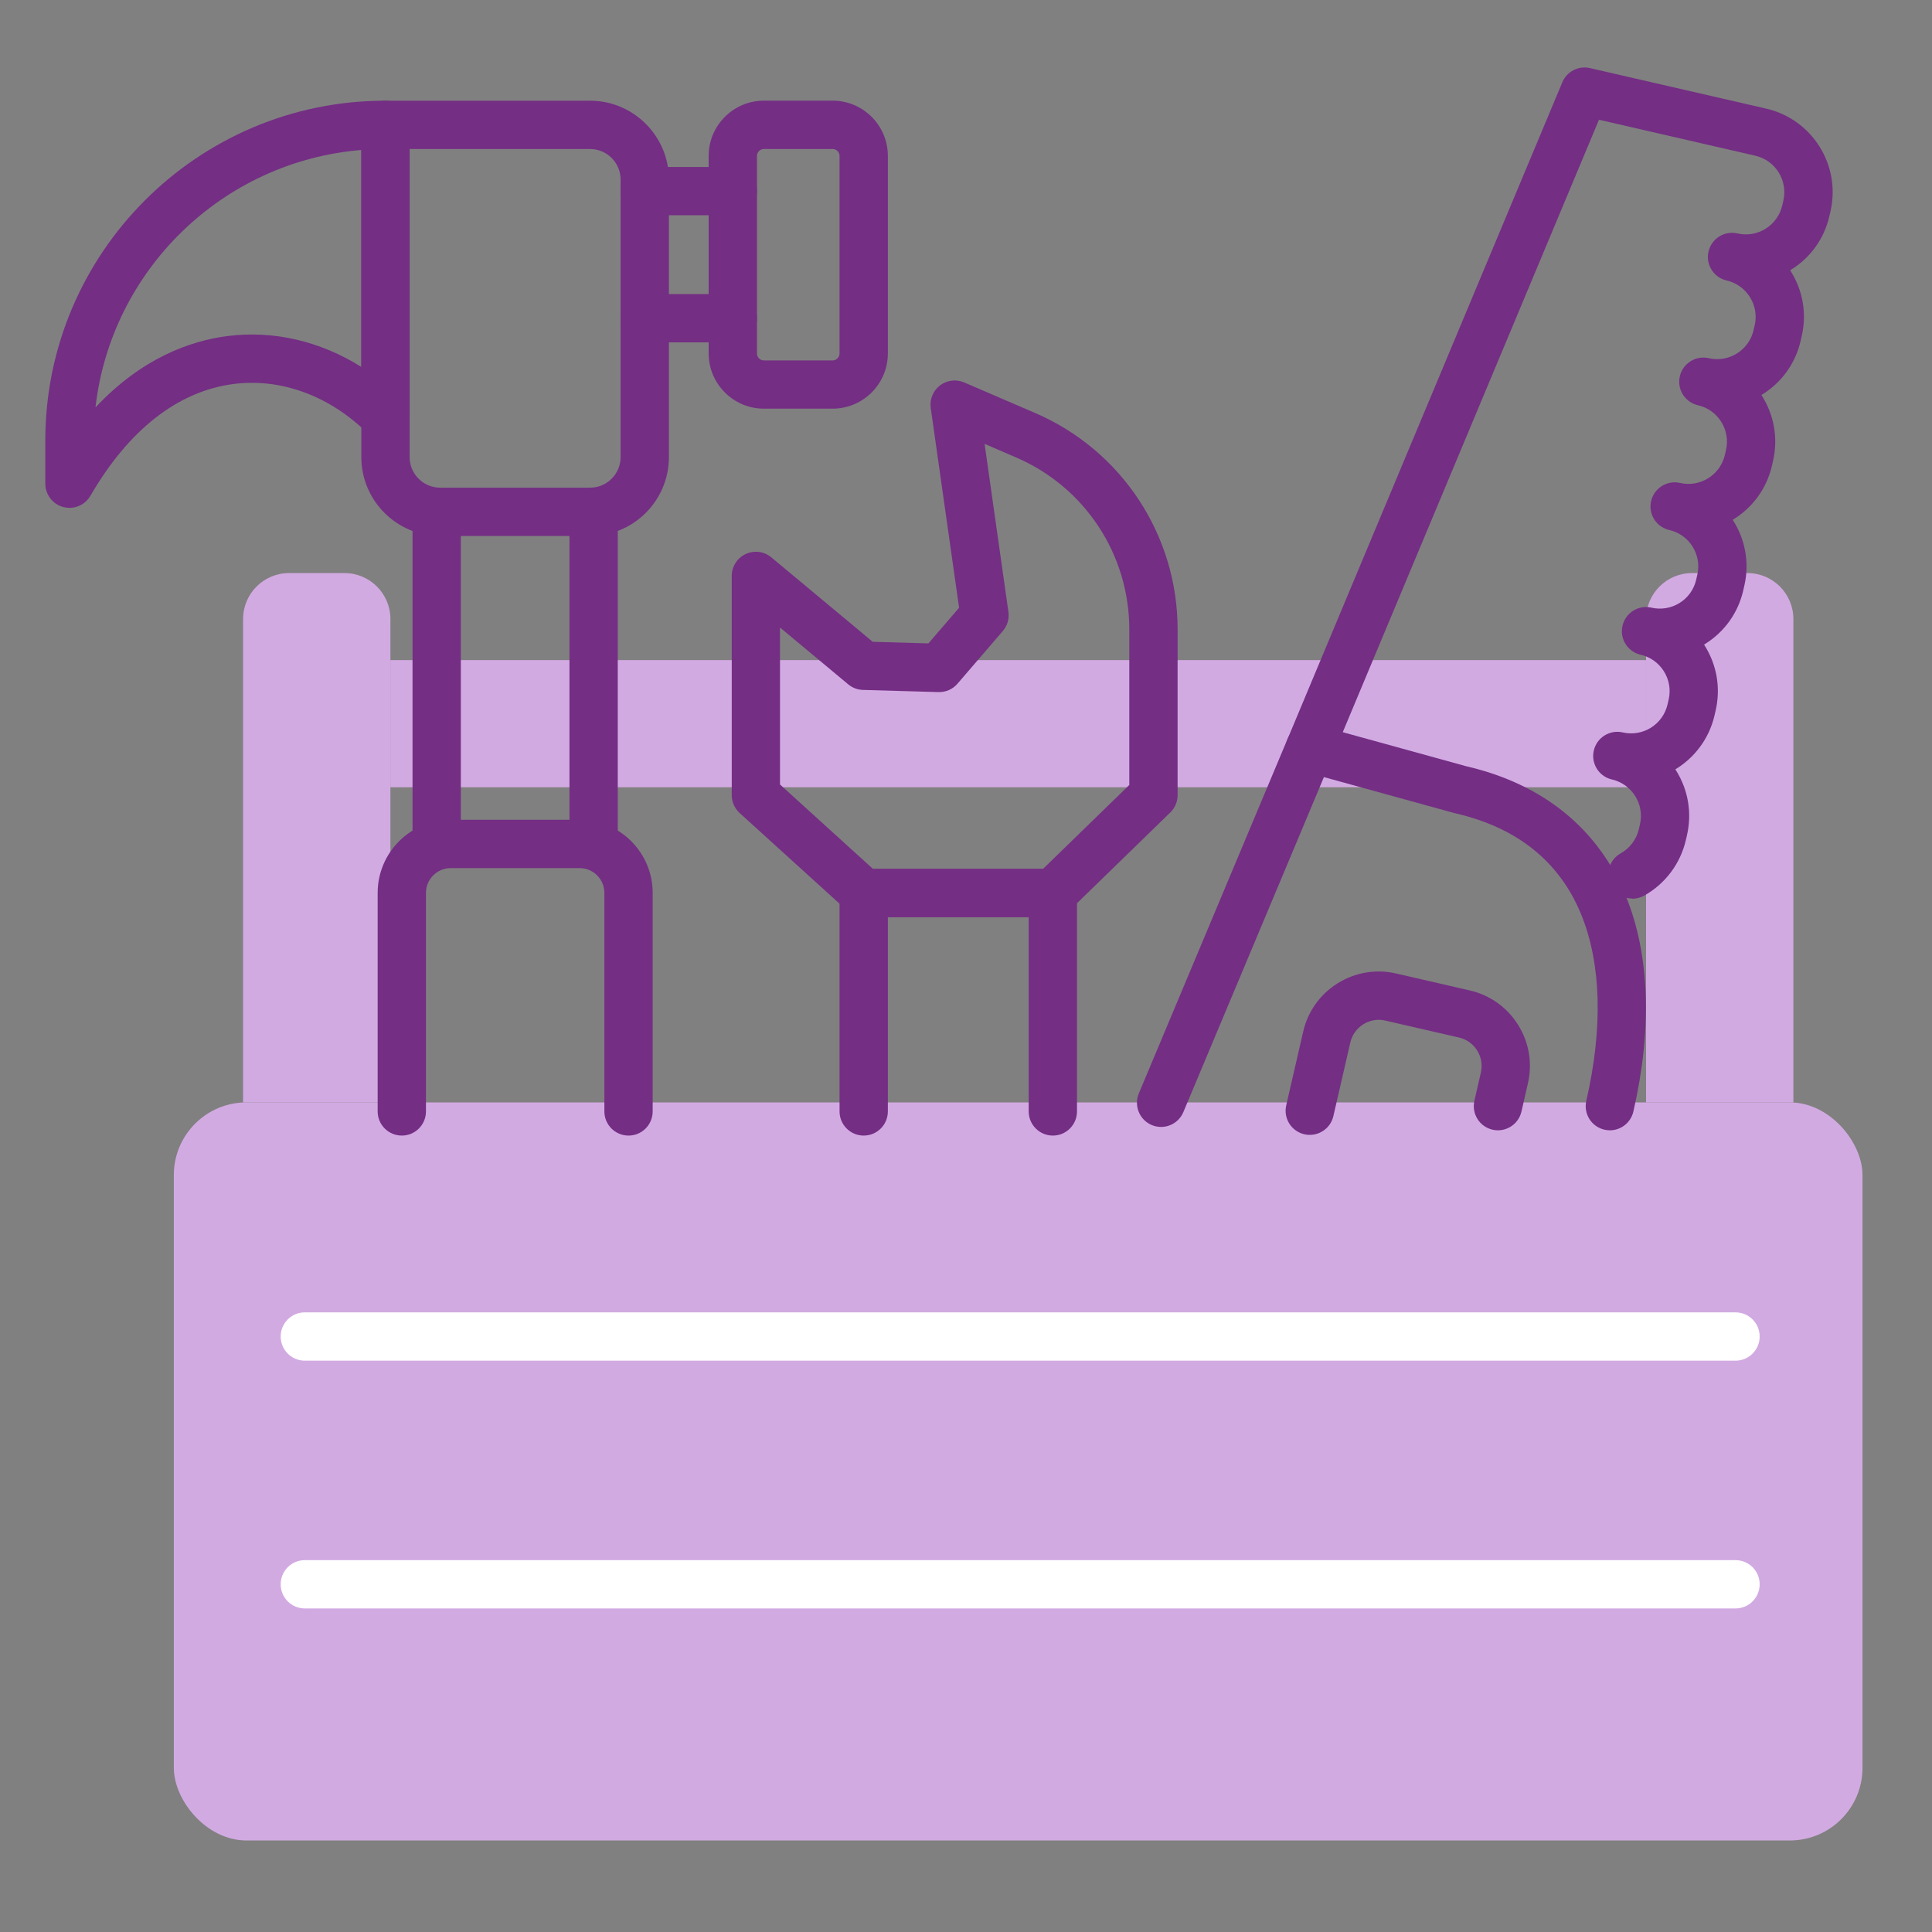
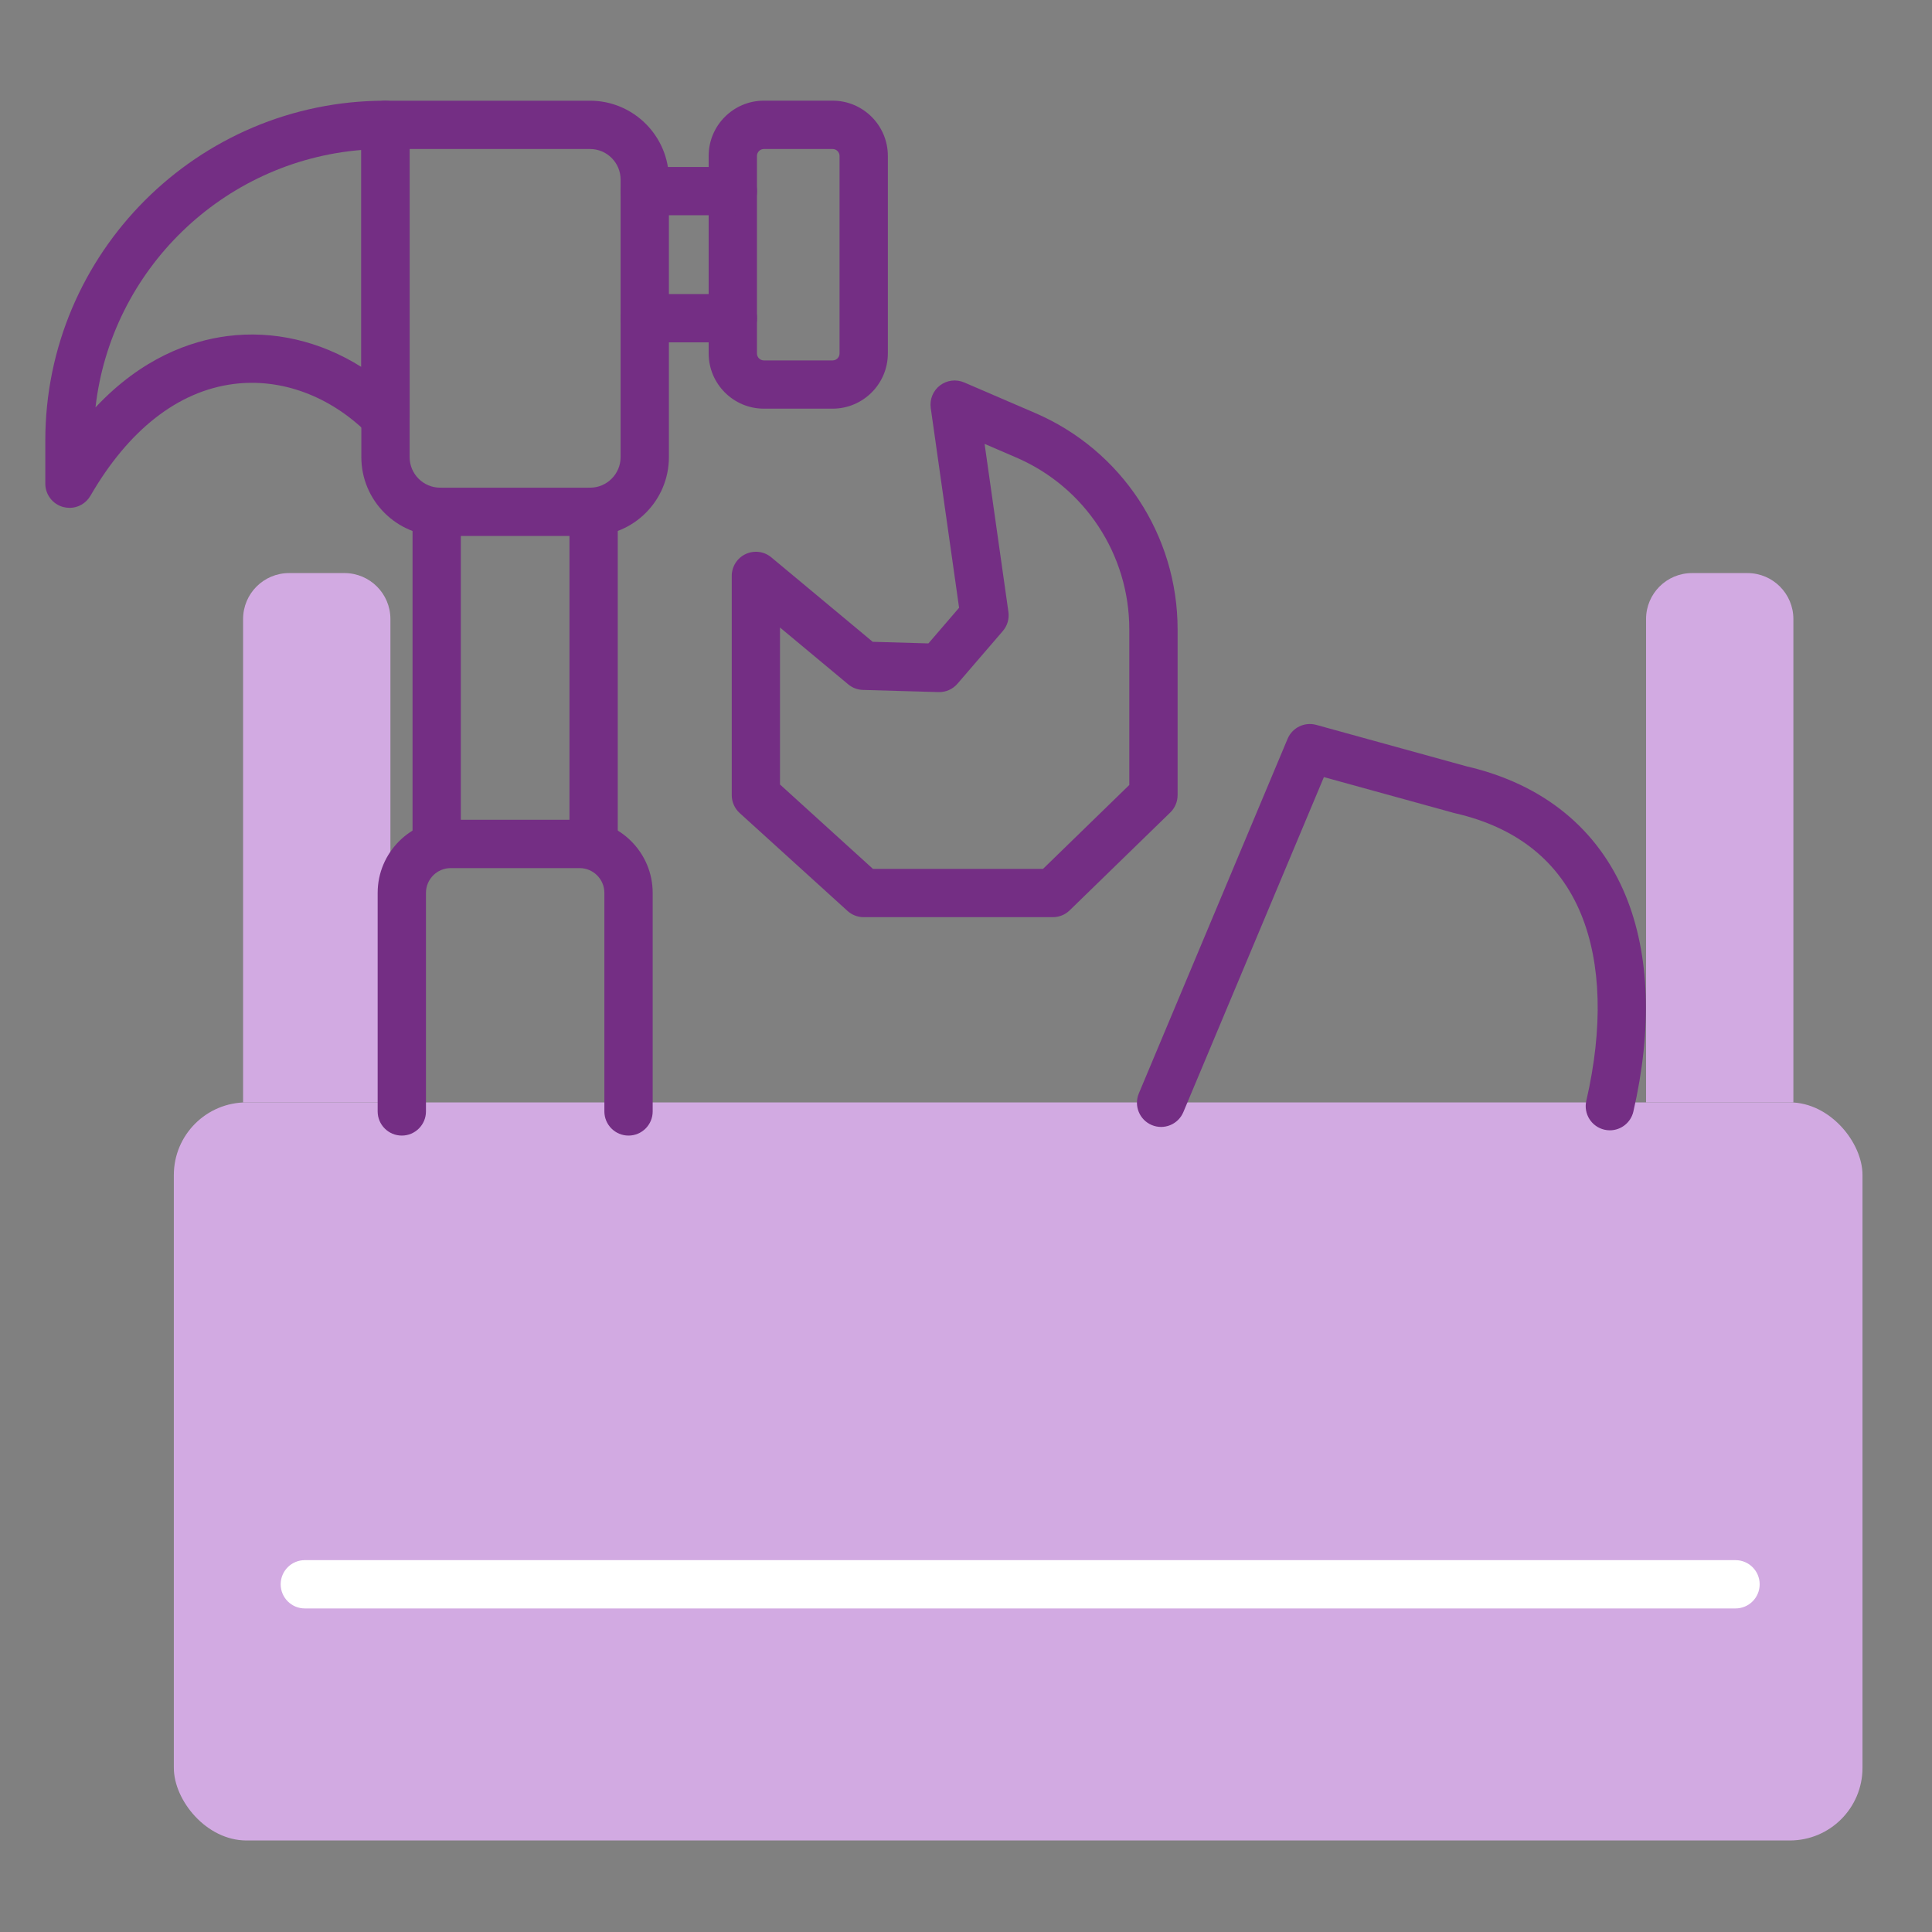
<svg xmlns="http://www.w3.org/2000/svg" id="corabea_attrezzi" viewBox="0 0 400 400">
  <rect x="0" y="0" width="400" height="400" fill="#808080" stroke="none" />
  <defs>
    <style>      .cls-1 {        fill: #d2aae2;      }      .cls-2 {        fill: #fff;      }      .cls-3 {        fill: #742e84;      }    </style>
  </defs>
  <g id="corabea_attrezzi-2" data-name="corabea_attrezzi">
    <rect class="cls-1" x="35.99" y="228.24" width="349.62" height="152.81" rx="15.04" ry="15.04" />
-     <path class="cls-2" d="M359.32,281.71H63.11c-2.76,0-5-2.24-5-5s2.24-5,5-5h296.21c2.76,0,5,2.24,5,5s-2.24,5-5,5Z" />
    <path class="cls-2" d="M359.32,333.01H63.11c-2.76,0-5-2.24-5-5s2.24-5,5-5h296.21c2.76,0,5,2.24,5,5s-2.24,5-5,5Z" />
    <g>
      <path class="cls-1" d="M59.83,118.65h11.49c5.25,0,9.51,4.26,9.51,9.51v100.09h-30.5v-100.09c0-5.25,4.26-9.51,9.51-9.51Z" />
      <path class="cls-1" d="M350.3,118.65h11.49c5.25,0,9.51,4.26,9.51,9.51v100.09h-30.5v-100.09c0-5.25,4.26-9.51,9.51-9.51Z" />
-       <rect class="cls-1" x="80.82" y="136.67" width="259.97" height="26.32" />
    </g>
    <g>
-       <path class="cls-3" d="M217.98,235.11c-2.76,0-5-2.24-5-5v-40.22h-29.16v40.22c0,2.76-2.24,5-5,5s-5-2.24-5-5v-45.22c0-2.76,2.24-5,5-5h39.16c2.76,0,5,2.24,5,5v45.22c0,2.76-2.24,5-5,5Z" />
      <path class="cls-3" d="M217.98,189.89h-39.16c-1.24,0-2.44-.46-3.36-1.3l-22.32-20.26c-1.04-.95-1.64-2.29-1.64-3.7v-45.39c0-1.94,1.12-3.71,2.88-4.53,1.76-.82,3.83-.56,5.32.69l20.99,17.48,11.53.33,6.35-7.38-5.87-41.36c-.25-1.79.48-3.58,1.91-4.67,1.44-1.1,3.35-1.33,5.01-.62l14.7,6.33c17.91,7.71,29.49,25.29,29.49,44.79v34.33c0,1.35-.55,2.64-1.51,3.58l-20.83,20.26c-.93.91-2.18,1.42-3.49,1.42ZM180.75,179.89h35.2l17.86-17.37v-32.21c0-15.5-9.2-29.48-23.44-35.6l-6.52-2.81,4.93,34.79c.2,1.43-.22,2.87-1.16,3.96l-9.38,10.9c-.98,1.14-2.4,1.78-3.94,1.74l-15.64-.45c-1.12-.03-2.19-.44-3.05-1.16l-14.12-11.76v32.5l19.25,17.48Z" />
      <g>
        <path class="cls-3" d="M122.16,110.97h-31.02c-9.01,0-16.33-7.33-16.33-16.33V25.85c0-2.76,2.24-5,5-5h42.35c9.01,0,16.33,7.33,16.33,16.33v57.46c0,9.01-7.33,16.33-16.33,16.33ZM84.81,30.85v63.79c0,3.49,2.84,6.33,6.33,6.33h31.02c3.49,0,6.33-2.84,6.33-6.33v-57.46c0-3.49-2.84-6.33-6.33-6.33h-37.35Z" />
        <path class="cls-3" d="M130.13,235.11c-2.76,0-5-2.24-5-5v-45.25c0-2.83-2.3-5.13-5.13-5.13h-26.68c-2.83,0-5.13,2.3-5.13,5.13v45.25c0,2.76-2.24,5-5,5s-5-2.24-5-5v-45.25c0-8.34,6.79-15.13,15.13-15.13h26.68c8.34,0,15.13,6.79,15.13,15.13v45.25c0,2.76-2.24,5-5,5Z" />
        <path class="cls-3" d="M14.38,105.14c-.43,0-.87-.06-1.3-.17-2.18-.59-3.7-2.57-3.7-4.83v-8.94c0-38.79,31.56-70.35,70.35-70.35,2.76,0,5.08,2.24,5.08,5v60.5c0,2.02-1.22,3.85-3.09,4.62-1.87.77-4.02.34-5.45-1.09-7.86-7.88-18.06-11.67-27.97-10.37-11.46,1.49-21.69,9.5-29.58,23.14-.91,1.57-2.58,2.5-4.33,2.5ZM74.81,31.05c-28.75,2.36-51.81,24.86-55.04,53.3,9.59-10.24,19.65-13.77,27.23-14.76,9.6-1.25,19.32,1.04,27.81,6.38V31.05Z" />
        <path class="cls-3" d="M172.38,84.61h-14.22c-6.31,0-11.44-5.13-11.44-11.44v-40.89c0-6.31,5.13-11.44,11.44-11.44h14.22c6.31,0,11.44,5.13,11.44,11.44v40.89c0,6.31-5.13,11.44-11.44,11.44ZM158.16,30.85c-.79,0-1.44.64-1.44,1.44v40.89c0,.79.64,1.44,1.44,1.44h14.22c.79,0,1.44-.64,1.44-1.44v-40.89c0-.79-.64-1.44-1.44-1.44h-14.22Z" />
        <g>
          <path class="cls-3" d="M90.41,179.73c-2.76,0-5-2.24-5-5v-68.76c0-2.76,2.24-5,5-5s5,2.24,5,5v68.76c0,2.76-2.24,5-5,5Z" />
          <path class="cls-3" d="M122.9,179.73c-2.76,0-5-2.24-5-5v-68.76c0-2.76,2.24-5,5-5s5,2.24,5,5v68.76c0,2.76-2.24,5-5,5Z" />
        </g>
        <g>
          <path class="cls-3" d="M151.73,44.57h-18.23c-2.76,0-5-2.24-5-5s2.24-5,5-5h18.23c2.76,0,5,2.24,5,5s-2.24,5-5,5Z" />
          <path class="cls-3" d="M151.73,70.88h-18.23c-2.76,0-5-2.24-5-5s2.24-5,5-5h18.23c2.76,0,5,2.24,5,5s-2.24,5-5,5Z" />
        </g>
      </g>
      <g>
-         <path class="cls-3" d="M337.99,186.04c-1.75,0-3.45-.92-4.37-2.56-1.35-2.41-.49-5.46,1.92-6.8,1.91-1.07,3.28-2.9,3.77-5.02l.23-1c.96-4.16-1.65-8.32-5.81-9.28-2.32-.53-3.88-2.59-3.88-4.87,0-.37.04-.75.13-1.12.62-2.69,3.3-4.37,5.99-3.75,2.01.46,4.09.11,5.84-.98,1.75-1.1,2.97-2.81,3.44-4.83l.23-1c.96-4.16-1.65-8.32-5.81-9.28-2.32-.53-3.88-2.59-3.88-4.87,0-.37.04-.75.13-1.12.62-2.69,3.3-4.37,5.99-3.75,2.01.46,4.09.11,5.84-.98s2.97-2.81,3.43-4.82l.23-1.01c.96-4.16-1.65-8.32-5.81-9.27-2.32-.53-3.88-2.59-3.88-4.87,0-.37.04-.75.13-1.12.62-2.69,3.31-4.37,5.99-3.75,4.16.96,8.32-1.65,9.28-5.81l.23-1.01c.96-4.16-1.65-8.32-5.81-9.27-2.32-.53-3.88-2.59-3.88-4.87,0-.37.04-.75.13-1.12.62-2.69,3.3-4.37,5.99-3.75,4.16.96,8.32-1.65,9.28-5.81l.23-1c.96-4.16-1.65-8.32-5.81-9.28-2.32-.53-3.88-2.59-3.88-4.87,0-.37.04-.75.13-1.12.62-2.69,3.3-4.37,5.99-3.75,2.01.46,4.09.12,5.84-.98,1.75-1.1,2.97-2.81,3.44-4.83l.23-1c.96-4.16-1.65-8.32-5.81-9.28l-32.37-7.45-55.25,132.07c-1.07,2.55-4,3.75-6.54,2.68-2.55-1.07-3.75-3.99-2.68-6.54l56.88-135.96c.94-2.25,3.36-3.49,5.73-2.94l36.48,8.39c9.53,2.19,15.51,11.73,13.31,21.26l-.23,1c-1.06,4.62-3.86,8.55-7.88,11.06-.08.05-.16.1-.24.15.05.08.1.16.15.23,2.51,4.02,3.31,8.77,2.25,13.39l-.23,1c-1.12,4.87-4.15,8.81-8.12,11.2,2.52,3.89,3.53,8.76,2.41,13.63l-.23,1.01c-1.12,4.87-4.15,8.8-8.12,11.2,2.52,3.89,3.53,8.76,2.41,13.62l-.23,1.01c-1.06,4.62-3.86,8.54-7.87,11.06-.08.05-.16.1-.24.15.05.08.1.16.15.24,2.51,4.02,3.31,8.77,2.25,13.39l-.23,1c-1.12,4.86-4.15,8.8-8.12,11.2.05.08.1.16.16.24,2.51,4.02,3.31,8.77,2.25,13.39l-.23,1c-1.12,4.87-4.27,9.07-8.63,11.51-.77.43-1.61.64-2.44.64Z" />
        <path class="cls-3" d="M333.31,234.02c-.37,0-.75-.04-1.13-.13-2.69-.62-4.37-3.3-3.75-5.99,3.47-15.07,3.1-28.41-1.07-38.59-4.48-10.94-13.25-17.98-26.07-20.93-.07-.02-.14-.03-.21-.05l-26.98-7.44-29.1,69.36c-1.07,2.55-4,3.75-6.54,2.68-2.55-1.07-3.74-4-2.68-6.54l30.8-73.42c.97-2.32,3.51-3.56,5.94-2.89l31.11,8.58c15.89,3.68,27.29,12.97,32.98,26.86,4.95,12.1,5.49,27.53,1.56,44.62-.53,2.31-2.59,3.88-4.87,3.88Z" />
-         <path class="cls-3" d="M271.17,234.97c-.37,0-.75-.04-1.12-.13-2.69-.62-4.37-3.3-3.75-5.99l3.51-15.26c.96-4.18,3.49-7.73,7.12-10,3.63-2.27,7.93-3,12.11-2.04l15.26,3.51c4.17.96,7.73,3.49,10,7.12,2.27,3.63,3,7.93,2.04,12.11l-1.34,5.85c-.62,2.69-3.31,4.37-5.99,3.75-2.69-.62-4.37-3.3-3.75-5.99l1.34-5.85c.75-3.25-1.29-6.5-4.53-7.24l-15.26-3.51c-3.24-.75-6.49,1.29-7.24,4.53l-3.51,15.25c-.53,2.31-2.59,3.88-4.87,3.88Z" />
      </g>
    </g>
  </g>
</svg>